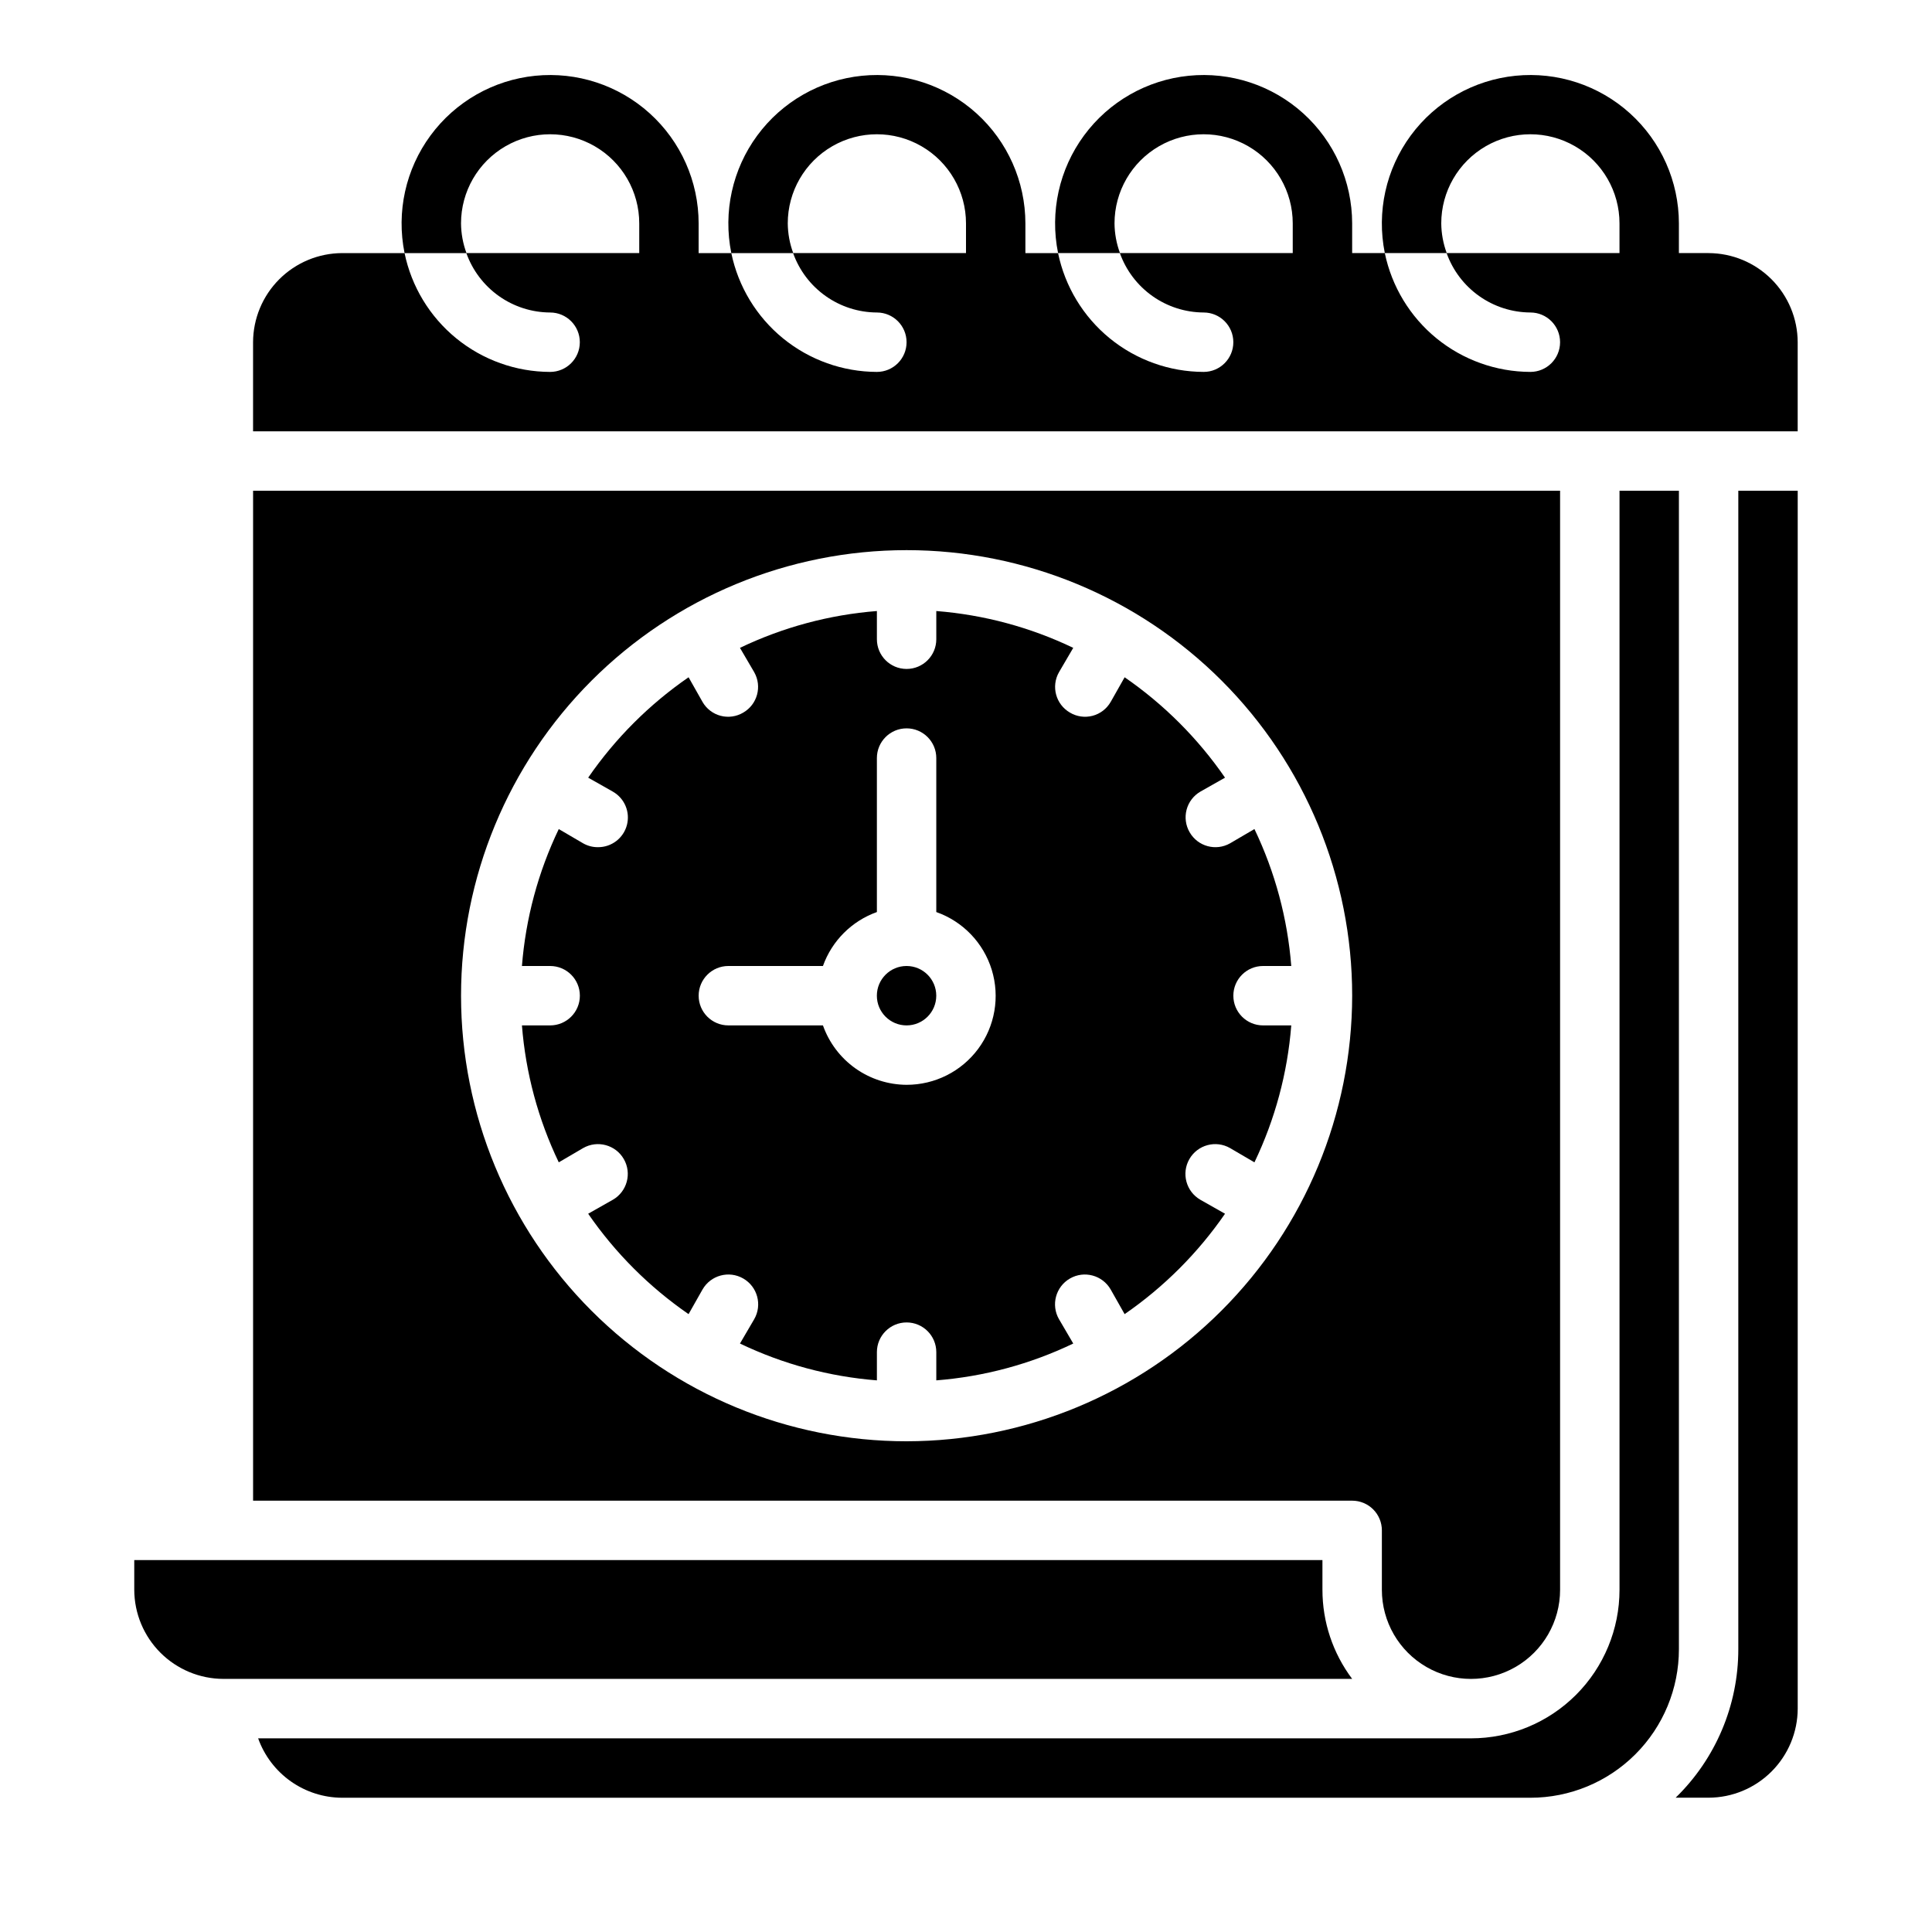
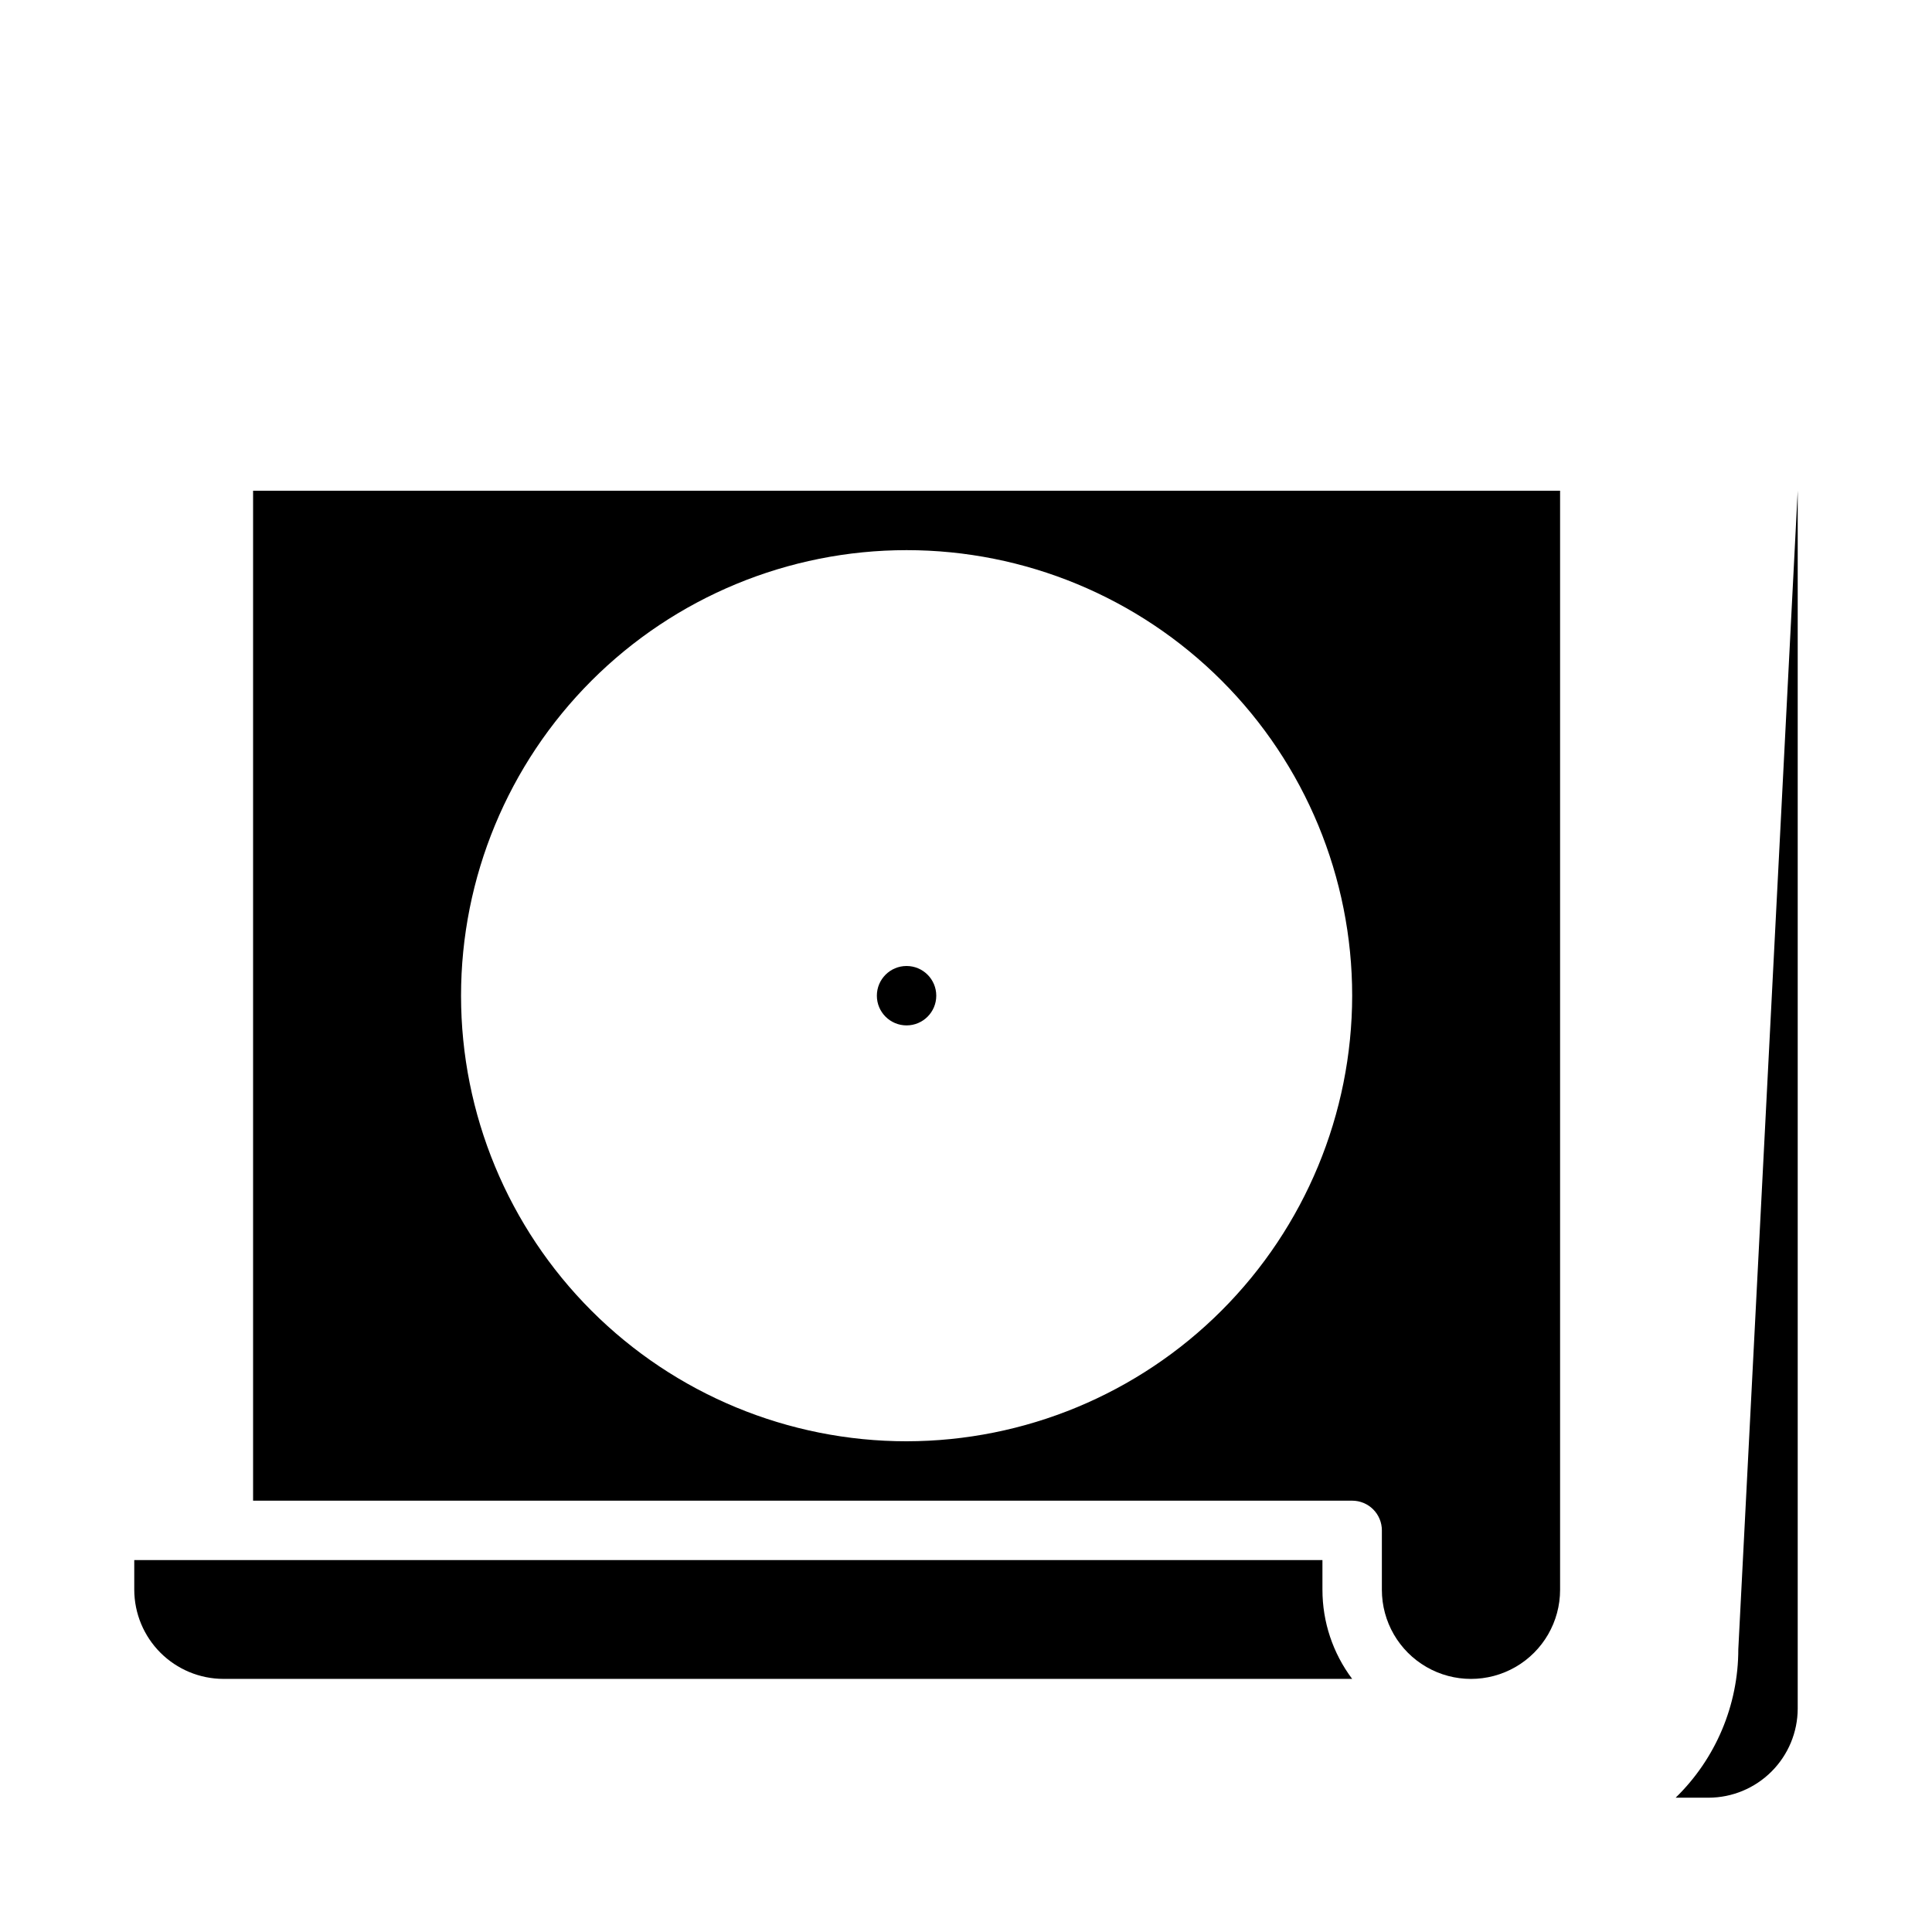
<svg xmlns="http://www.w3.org/2000/svg" fill="#000000" width="800px" height="800px" version="1.1" viewBox="144 144 512 512">
  <g>
    <path d="m392.12 407.87c0 4.348-3.523 7.871-7.871 7.871s-7.871-3.523-7.871-7.871 3.523-7.871 7.871-7.871 7.871 3.523 7.871 7.871" />
    <path d="m510.21 549.57v15.746c0 8.438 4.5 16.23 11.809 20.449 7.305 4.219 16.309 4.219 23.617 0 7.305-4.219 11.805-12.012 11.805-20.449v-291.27h-346.37v267.65h291.27c2.086 0 4.09 0.828 5.566 2.305 1.477 1.477 2.305 3.481 2.305 5.566zm-125.95-23.617c-31.316 0-61.352-12.438-83.496-34.582-22.145-22.145-34.582-52.18-34.582-83.496s12.438-61.352 34.582-83.496c22.145-22.145 52.18-34.586 83.496-34.586s61.352 12.441 83.496 34.586 34.586 52.18 34.586 83.496c-0.039 31.305-12.492 61.316-34.629 83.453s-52.148 34.59-83.453 34.625z" />
-     <path d="m470.85 407.87c0-4.348 3.523-7.871 7.871-7.871h7.477c-0.988-12.598-4.297-24.898-9.758-36.293l-6.453 3.777-0.004 0.004c-3.762 2.137-8.543 0.836-10.707-2.914-1.055-1.805-1.352-3.957-0.82-5.981s1.848-3.754 3.656-4.805l6.535-3.699h-0.004c-7.18-10.41-16.195-19.426-26.605-26.605l-3.699 6.535v-0.004c-1.043 1.82-2.769 3.144-4.797 3.68-2.031 0.531-4.188 0.227-5.988-0.844-3.75-2.164-5.051-6.945-2.914-10.707l3.777-6.453 0.004-0.004c-11.395-5.461-23.695-8.77-36.293-9.758v7.477c0 4.348-3.523 7.871-7.871 7.871s-7.871-3.523-7.871-7.871v-7.477c-12.594 0.988-24.898 4.297-36.289 9.758l3.777 6.453v0.004c2.137 3.762 0.836 8.543-2.914 10.707-1.801 1.07-3.957 1.375-5.984 0.844-2.027-0.535-3.758-1.859-4.801-3.68l-3.699-6.535v0.004c-10.41 7.18-19.426 16.195-26.605 26.605l6.535 3.699h-0.004c3.121 1.77 4.652 5.418 3.727 8.883s-4.074 5.863-7.66 5.84c-1.379 0.016-2.738-0.34-3.938-1.023l-6.453-3.777v-0.004c-5.465 11.395-8.773 23.695-9.762 36.293h7.477c4.348 0 7.875 3.523 7.875 7.871s-3.527 7.871-7.875 7.871h-7.477c0.988 12.594 4.297 24.898 9.762 36.289l6.453-3.777c3.781-2.172 8.613-0.871 10.785 2.914 2.176 3.781 0.871 8.609-2.914 10.785l-6.535 3.699h0.004c7.18 10.41 16.195 19.426 26.605 26.605l3.699-6.535v0.004c2.176-3.785 7.004-5.09 10.785-2.914 3.785 2.172 5.086 7.004 2.914 10.785l-3.777 6.453c11.391 5.465 23.695 8.773 36.289 9.762v-7.477c0-4.348 3.523-7.875 7.871-7.875s7.871 3.527 7.871 7.875v7.477c12.598-0.988 24.898-4.297 36.293-9.762l-3.777-6.453h-0.004c-2.172-3.781-0.867-8.613 2.914-10.785 3.781-2.176 8.609-0.871 10.785 2.914l3.699 6.535v-0.004c10.41-7.18 19.426-16.195 26.605-26.605l-6.535-3.699h0.004c-3.781-2.176-5.086-7.004-2.914-10.785 2.176-3.785 7.004-5.086 10.785-2.914l6.453 3.777h0.004c5.461-11.391 8.77-23.695 9.758-36.289h-7.477c-4.348 0-7.871-3.523-7.871-7.871zm-86.594 23.617c-4.867-0.023-9.609-1.547-13.578-4.363-3.965-2.82-6.965-6.793-8.59-11.383h-25.062c-4.348 0-7.875-3.523-7.875-7.871s3.527-7.871 7.875-7.871h25.066-0.004c2.383-6.668 7.629-11.914 14.297-14.297v-40.809c0-4.348 3.523-7.871 7.871-7.871s7.871 3.523 7.871 7.871v40.809c7.055 2.484 12.512 8.172 14.703 15.324 2.188 7.148 0.855 14.918-3.598 20.926s-11.496 9.547-18.977 9.535z" />
-     <path d="m588.93 274.05h-15.742v291.27c0 10.438-4.148 20.449-11.527 27.832-7.383 7.379-17.395 11.527-27.832 11.527h-321.42c1.645 4.598 4.664 8.574 8.652 11.395 3.988 2.816 8.746 4.336 13.629 4.348h314.88c10.441 0 20.449-4.144 27.832-11.527 7.383-7.383 11.527-17.395 11.527-27.832z" />
-     <path d="m604.67 581.05c0.008 14.824-5.984 29.023-16.609 39.359h8.738c6.258-0.016 12.25-2.512 16.676-6.938 4.426-4.426 6.922-10.418 6.938-16.676v-322.75h-15.742z" />
+     <path d="m604.67 581.05c0.008 14.824-5.984 29.023-16.609 39.359h8.738c6.258-0.016 12.25-2.512 16.676-6.938 4.426-4.426 6.922-10.418 6.938-16.676v-322.75z" />
    <path d="m494.46 565.31v-7.875h-314.88v7.875c0.02 6.258 2.512 12.254 6.938 16.676 4.426 4.426 10.422 6.922 16.68 6.938h299.14c-5.117-6.809-7.883-15.098-7.875-23.613z" />
-     <path d="m596.8 211.07h-7.875v-7.871c-0.012-11.121-4.723-21.719-12.977-29.172-8.254-7.453-19.273-11.066-30.336-9.949-11.066 1.117-21.141 6.863-27.738 15.816-6.594 8.953-9.094 20.277-6.883 31.176h16.375c1.633 4.586 4.641 8.559 8.613 11.375 3.973 2.82 8.719 4.344 13.586 4.367 4.348 0 7.871 3.527 7.871 7.875s-3.523 7.871-7.871 7.871c-9.066-0.023-17.848-3.168-24.875-8.898-7.023-5.734-11.859-13.711-13.699-22.59h-8.656v-7.871c-0.012-11.121-4.727-21.719-12.98-29.172-8.25-7.453-19.273-11.066-30.336-9.949-11.066 1.117-21.141 6.863-27.734 15.816-6.598 8.953-9.098 20.277-6.883 31.176h16.375c1.633 4.586 4.641 8.559 8.613 11.375 3.973 2.82 8.715 4.344 13.586 4.367 4.348 0 7.871 3.527 7.871 7.875s-3.523 7.871-7.871 7.871c-9.07-0.023-17.852-3.168-24.875-8.898-7.023-5.734-11.863-13.711-13.699-22.59h-8.66v-7.871c-0.012-11.121-4.727-21.719-12.977-29.172-8.254-7.453-19.273-11.066-30.34-9.949-11.062 1.117-21.137 6.863-27.734 15.816-6.594 8.953-9.094 20.277-6.883 31.176h16.375c1.633 4.586 4.641 8.559 8.613 11.375 3.973 2.82 8.715 4.344 13.586 4.367 4.348 0 7.871 3.527 7.871 7.875s-3.523 7.871-7.871 7.871c-9.066-0.023-17.852-3.168-24.875-8.898-7.023-5.734-11.859-13.711-13.699-22.59h-8.66v-7.871c-0.008-11.121-4.723-21.719-12.977-29.172s-19.273-11.066-30.336-9.949c-11.066 1.117-21.141 6.863-27.734 15.816-6.598 8.953-9.098 20.277-6.883 31.176h16.371c1.637 4.586 4.644 8.559 8.613 11.375 3.973 2.82 8.719 4.344 13.586 4.367 4.348 0 7.875 3.527 7.875 7.875s-3.527 7.871-7.875 7.871c-9.066-0.023-17.848-3.168-24.871-8.898-7.027-5.734-11.863-13.711-13.699-22.59h-16.531c-6.258 0.02-12.254 2.512-16.68 6.938-4.426 4.426-6.918 10.422-6.938 16.68v23.617l409.34-0.004v-23.613c-0.016-6.258-2.512-12.254-6.938-16.68-4.426-4.426-10.418-6.918-16.676-6.938zm-329.18 0c-0.93-2.519-1.422-5.184-1.445-7.871 0-8.438 4.5-16.234 11.805-20.453 7.309-4.219 16.312-4.219 23.617 0 7.309 4.219 11.809 12.016 11.809 20.453v7.871zm86.594 0c-0.934-2.519-1.422-5.184-1.449-7.871 0-8.438 4.5-16.234 11.809-20.453 7.309-4.219 16.309-4.219 23.617 0 7.305 4.219 11.809 12.016 11.809 20.453v7.871zm86.594 0c-0.934-2.519-1.426-5.184-1.449-7.871 0-8.438 4.5-16.234 11.809-20.453 7.305-4.219 16.309-4.219 23.613 0 7.309 4.219 11.809 12.016 11.809 20.453v7.871zm86.594 0h-0.004c-0.93-2.519-1.422-5.184-1.449-7.871 0-8.438 4.504-16.234 11.809-20.453 7.309-4.219 16.309-4.219 23.617 0s11.809 12.016 11.809 20.453v7.871z" />
  </g>
</svg>